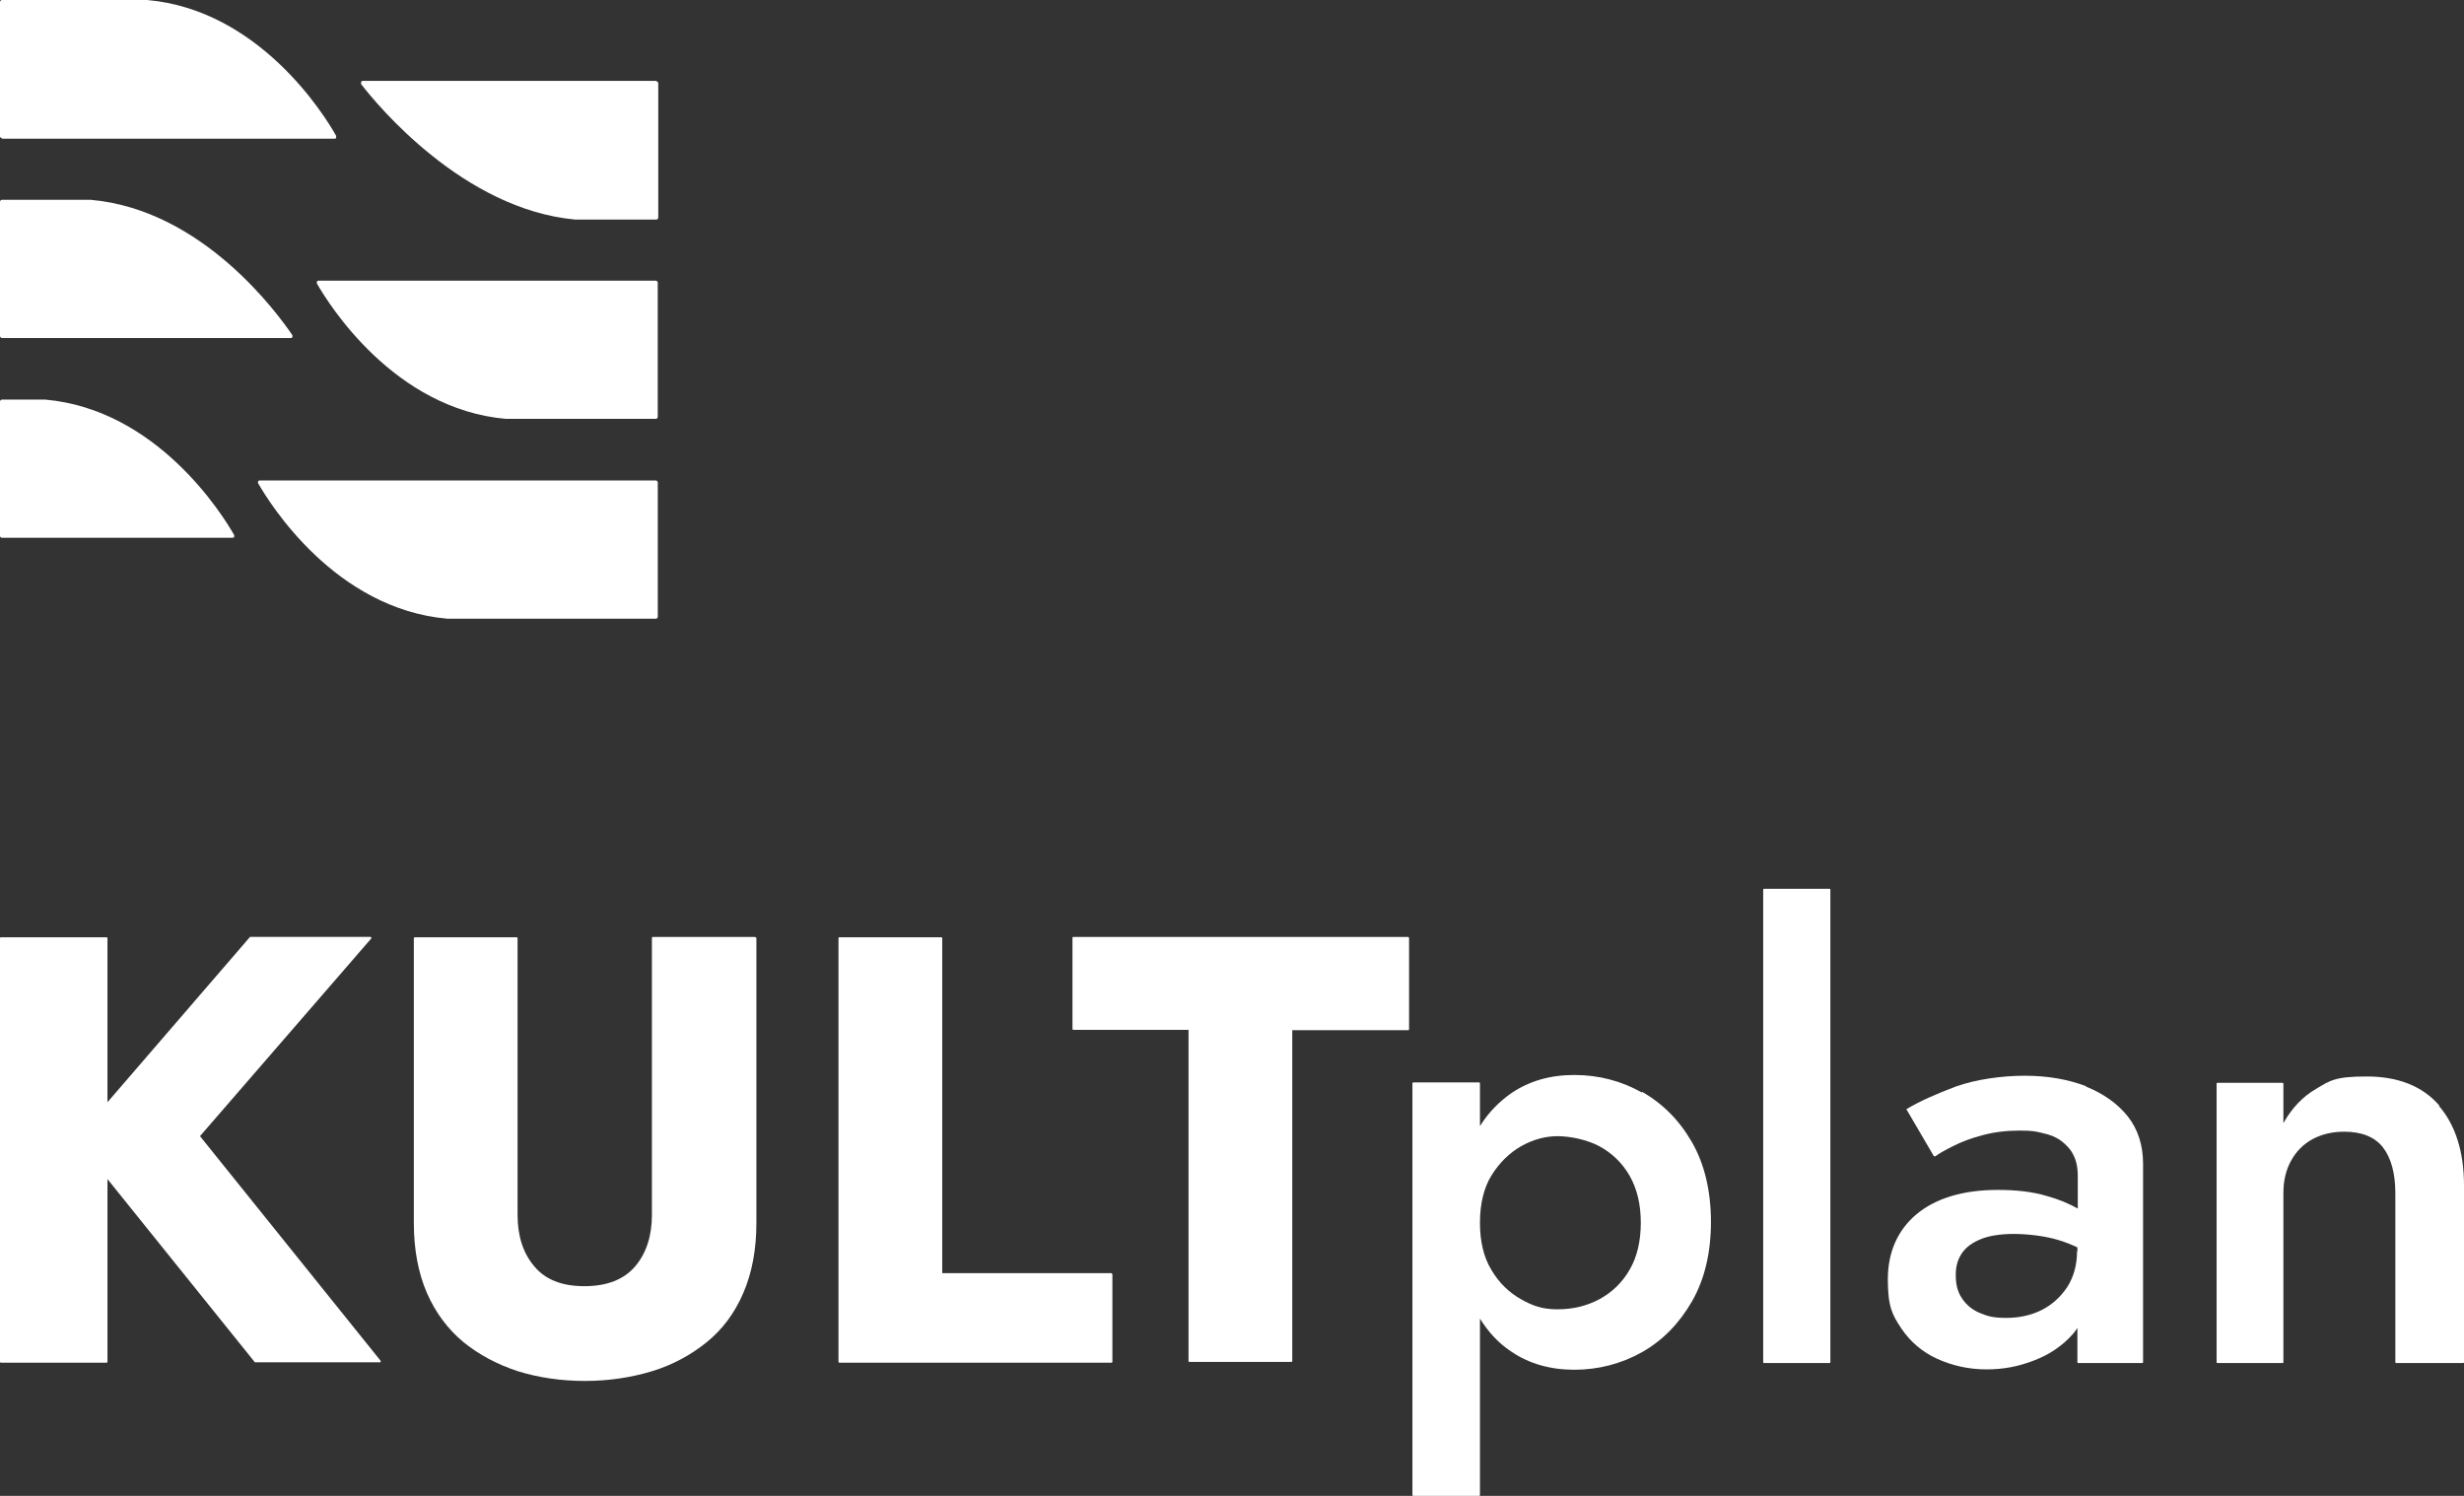
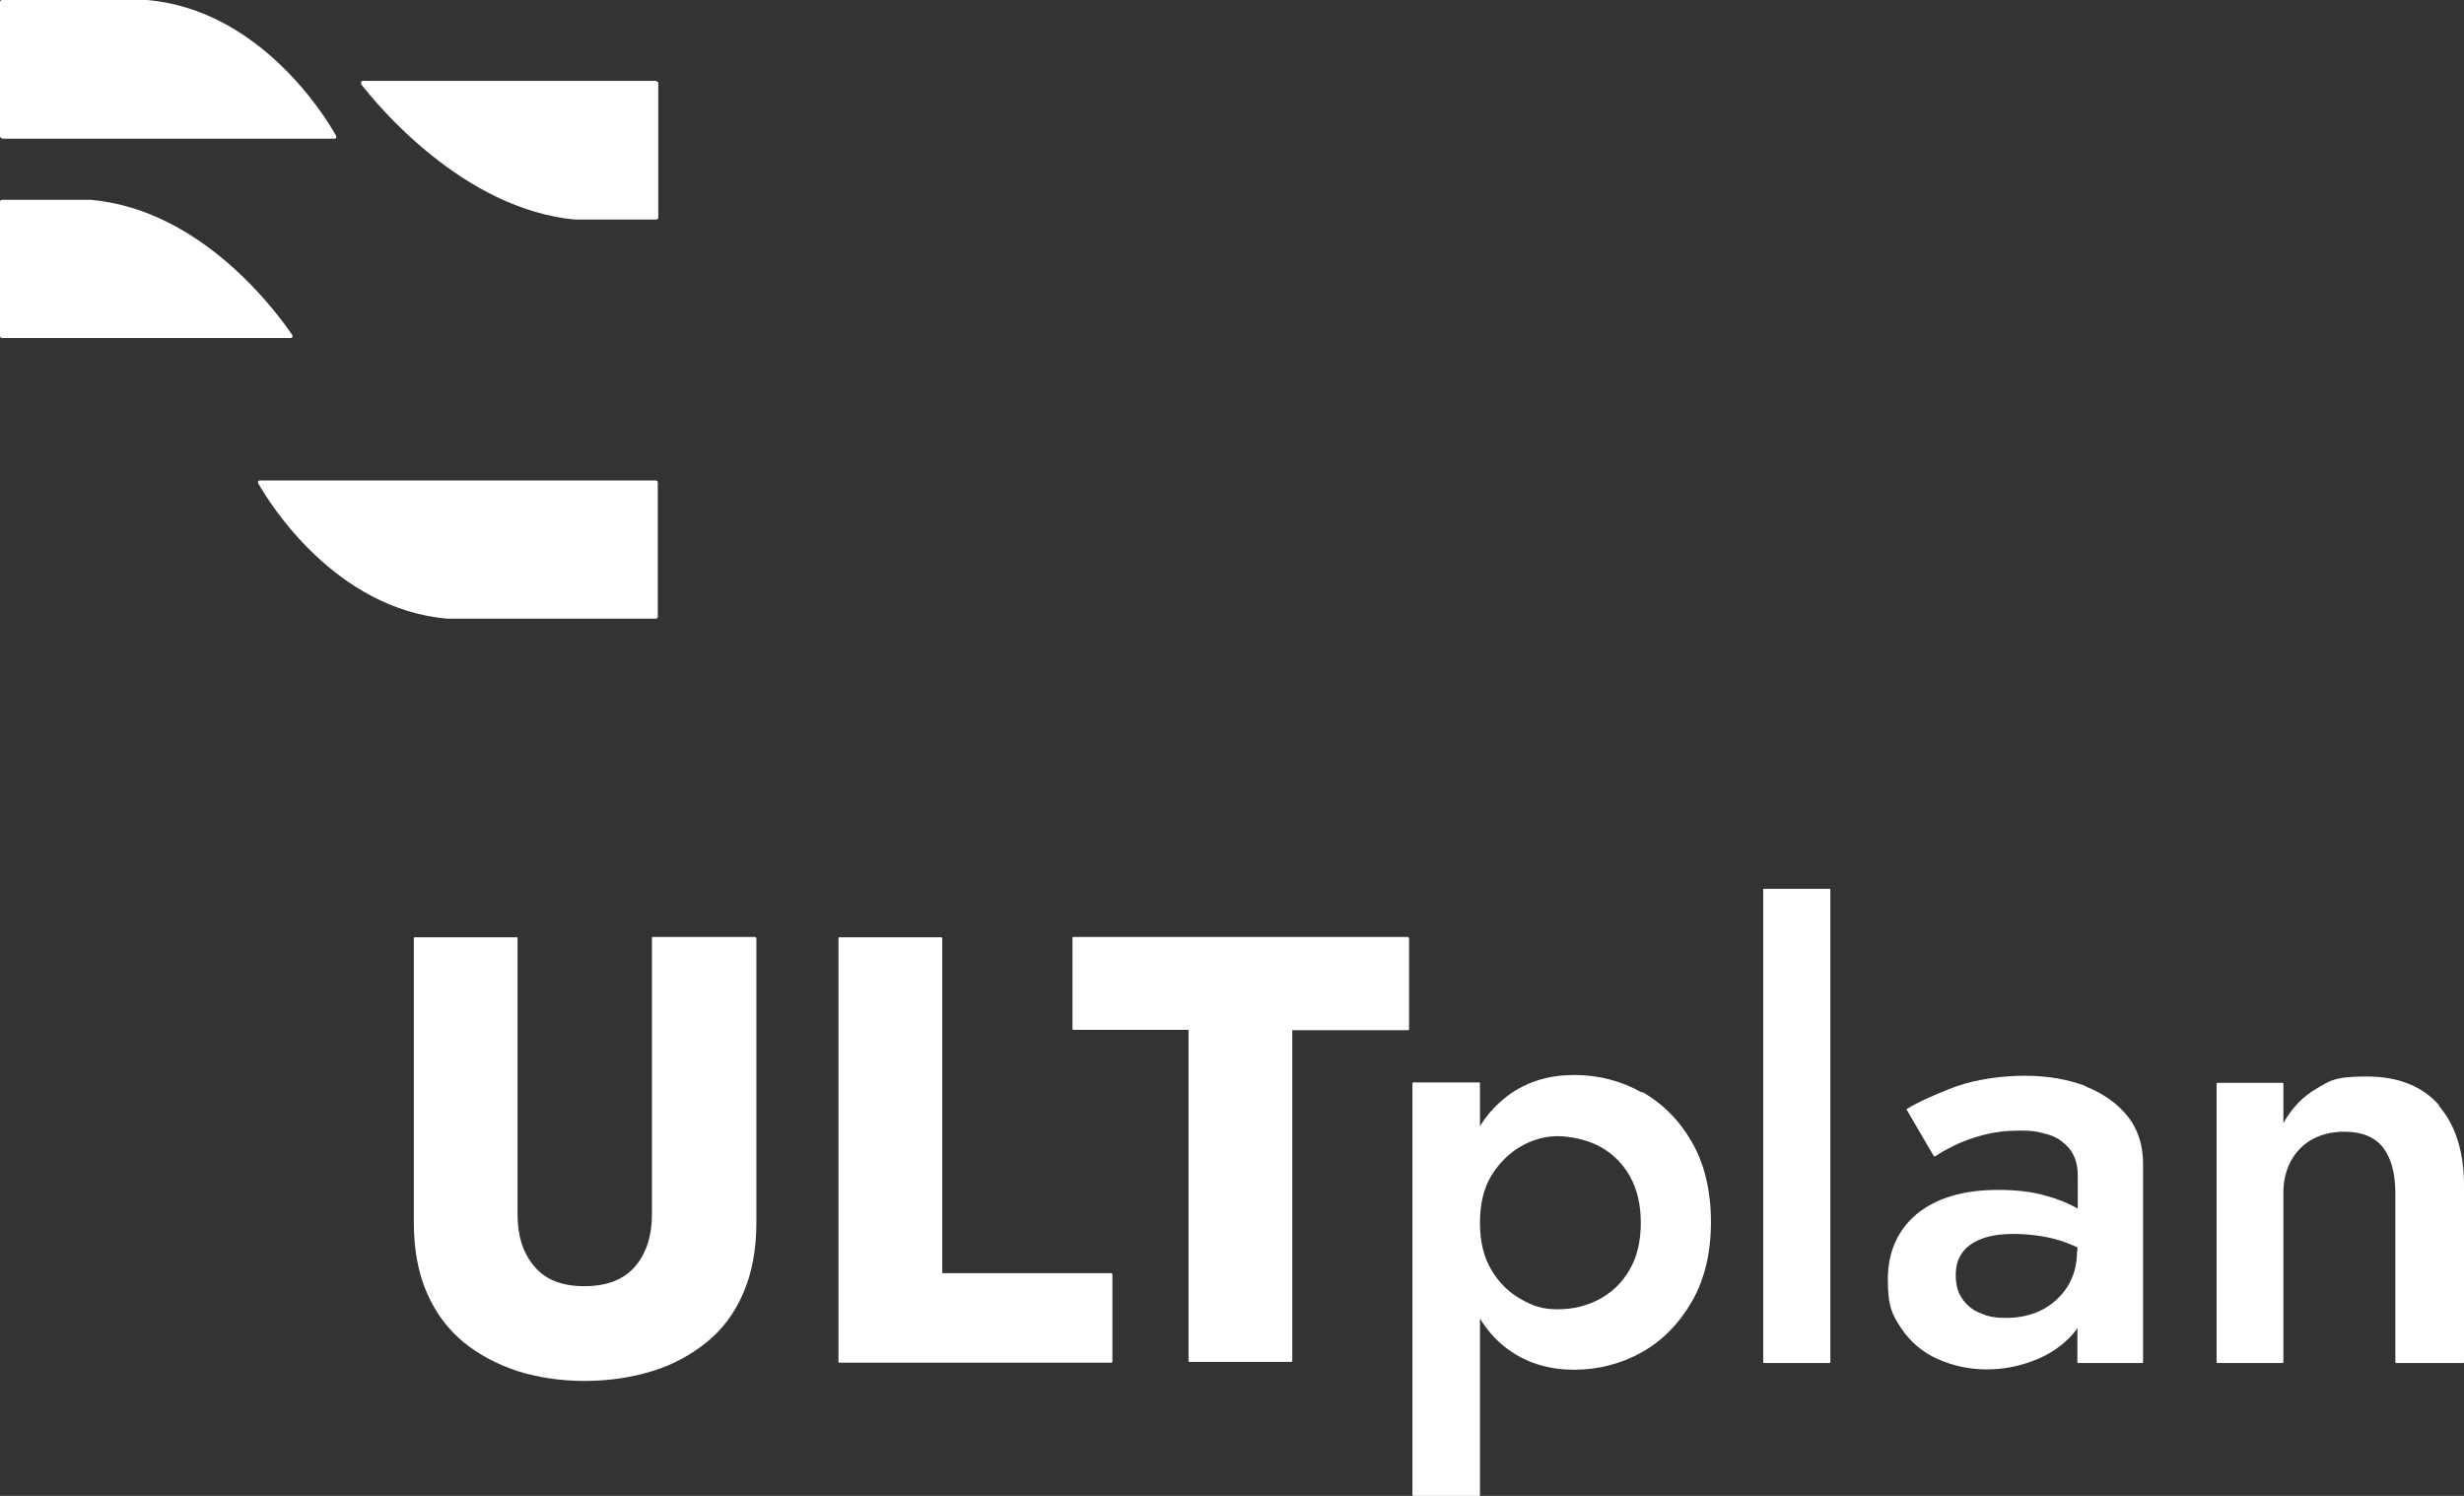
<svg xmlns="http://www.w3.org/2000/svg" id="Ebene_2" viewBox="0 0 660.3 400.9">
  <rect x="0" y="0" width="660.3" height="400.9" fill="#333333" stroke="none" />
  <defs>
    <style>.cls-1{fill:#fff;}</style>
  </defs>
  <g id="Ebene_1-2">
    <path class="cls-1" d="M297.9,341.2h-45.4v-89.8c0-.1-.1-.2-.2-.2h-27.4c-.1,0-.2.1-.2.2v113.6c0,.1.1.2.2.2h73c.1,0,.2-.1.2-.2v-23.5c0-.1-.1-.2-.2-.2h0v-.1h0Z" />
    <path class="cls-1" d="M202.3,251.1h-27.4c-.1,0-.2.1-.2.2v74.3c0,5.6-1.5,10.3-4.5,13.8s-7.5,5.3-13.6,5.3-10.5-1.8-13.4-5.3c-3-3.5-4.5-8.1-4.5-13.8v-74.2c0-.1-.1-.2-.2-.2h-27.4c-.1,0-.2.1-.2.2v76.3c0,7.2,1.2,13.5,3.5,18.8s5.6,9.7,9.8,13.2c4.2,3.4,9.1,6,14.6,7.8,5.5,1.7,11.6,2.6,17.9,2.6s12.4-.9,18-2.6,10.5-4.4,14.7-7.8,7.5-7.8,9.8-13.2c2.3-5.3,3.5-11.6,3.5-18.8v-76.3c0-.1-.1-.2-.2-.2h0l-.2-.1h0Z" />
-     <path class="cls-1" d="M53.5,304.6l46-53.1v-.3s-.1-.1-.2-.1h-32.3l-38.2,44.3v-44c0-.1-.1-.2-.2-.2H.2c-.1,0-.2.1-.2.2v113.6c0,.1.1.2.2.2h28.4c.1,0,.2-.1.2-.2v-49l39.5,49.1h33.5c.1,0,.2,0,.2-.1v-.3l-48.4-60.2h0l-.1.1h0Z" />
    <path class="cls-1" d="M377.5,251.1h-89.9c-.1,0-.2.1-.2.2v24.5c0,.1.1.2.2.2h30.9v88.8c0,.1.1.2.2.2h27.4c.1,0,.2-.1.2-.2v-88.7h31.1c.1,0,.2-.1.2-.2v-24.5c0-.1-.1-.2-.2-.2h0l.1-.1h0Z" />
    <path class="cls-1" d="M559,291.1c-4.7-1.8-10.2-2.8-16.4-2.8s-13.2,1-18.5,2.9c-5.3,2-9.8,4-13.1,6-.1,0-.2.2,0,.3l7.2,12.3.2.1h.2c1.1-.8,2.7-1.7,4.9-2.8,2.2-1.1,4.8-2.1,7.9-2.9,3-.8,6.3-1.2,9.8-1.2s4.3.2,6.3.7c1.9.4,3.6,1.1,4.9,2.1s2.5,2.2,3.2,3.7c.8,1.5,1.2,3.4,1.2,5.7v8.7c-2.3-1.3-5.1-2.5-8.4-3.4-3.7-1.1-8-1.6-13-1.6-9.3,0-16.6,2.2-21.8,6.5-5.1,4.3-7.7,10.2-7.7,17.5s1.2,9.5,3.6,13.1,5.7,6.4,9.7,8.2,8.4,2.8,13.1,2.8,8.7-.8,12.8-2.4c4.2-1.6,7.7-4,10.5-7.2.4-.5.8-1,1.1-1.5v9.2c0,.1.1.2.2.2h17.2c.1,0,.2-.1.2-.2v-53.2c0-5-1.4-9.3-4.1-12.7-2.7-3.4-6.5-6.1-11.2-8h0v-.1h0ZM556.6,335.4c0,3.6-.9,6.8-2.6,9.5-1.8,2.7-4.1,4.8-6.9,6.2s-6,2.1-9.4,2.1-5-.4-7.1-1.3c-2-.8-3.7-2.2-4.8-3.9-1.2-1.7-1.7-3.8-1.7-6.3s.6-4.3,1.7-5.9,2.8-2.8,5-3.7c2.2-.9,5.2-1.4,8.8-1.4s8.2.5,11.9,1.6c1.7.5,3.5,1.2,5.2,2v1h0l-.1.1h0Z" />
    <path class="cls-1" d="M440,292.8c-5.5-3.1-11.6-4.7-18.1-4.7s-12,1.6-16.8,4.8c-3.3,2.3-6.2,5.2-8.5,8.9v-11.5c0-.1-.1-.2-.2-.2h-17.7c-.1,0-.2.1-.2.2v110.4c0,.1.1.2.2.2h17.7c.1,0,.2-.1.2-.2v-47.3c2.3,3.7,5.1,6.7,8.5,8.9,4.7,3.2,10.4,4.8,16.8,4.8s12.6-1.6,18.1-4.7,10-7.7,13.4-13.6,5.1-13.1,5.1-21.3-1.7-15.5-5.1-21.4-7.9-10.4-13.4-13.5v.2ZM436.7,340.3c-2,3.5-4.8,6.1-8.1,7.9-3.4,1.8-7.1,2.7-11.2,2.7s-6.6-.9-9.8-2.7c-3.2-1.8-5.9-4.4-7.9-7.8-2.1-3.4-3.1-7.7-3.1-12.7s1-9.3,3.1-12.7c2.1-3.4,4.8-6,7.9-7.8,3.2-1.8,6.5-2.7,9.8-2.7s7.8.9,11.2,2.7c3.3,1.8,6.1,4.4,8.1,7.9s3,7.7,3,12.6-1,9.2-3,12.6h0Z" />
    <path class="cls-1" d="M653.7,296.3c-4.5-5.2-11-7.8-19.5-7.8s-9.8,1.1-13.5,3.3c-3.5,2-6.5,5.1-8.8,9.2v-10.6c0-.1-.1-.2-.2-.2h-17.5c-.1,0-.2.1-.2.2v74.7c0,.1.1.2.2.2h17.5c.1,0,.2-.1.2-.2v-45.4c0-3.3.7-6.2,2.1-8.7,1.4-2.5,3.3-4.4,5.7-5.7s5.3-2,8.5-2c4.7,0,8.1,1.4,10.3,4.1,2.2,2.8,3.4,6.9,3.4,12.3v45.4c0,.1.1.2.2.2h18c.1,0,.2-.1.2-.2v-47.4c0-9-2.3-16.2-6.7-21.3h0l.1-.1h0Z" />
    <rect class="cls-1" x="472.5" y="238.2" width="18" height="127.1" rx=".2" ry=".2" />
    <path class="cls-1" d="M175.89,21.67h-78.62c-.25,0-.38.13-.5.25v.63c4.28,5.54,27.34,33.51,57.33,36.29h21.8c.25,0,.5-.25.5-.5V22.3c0-.25-.25-.5-.5-.5h0v-.13h-.01Z" />
    <path class="cls-1" d="M.5,37.17h89.08c.25,0,.38,0,.5-.25v-.5C86.94,30.74,69.42,2.65,39.44,0H.5c-.25,0-.5.25-.5.5v36.03c0,.25.25.5.5.5h0v.13h0Z" />
-     <path class="cls-1" d="M175.89,75.22h-90.47c-.25,0-.38,0-.5.25v.5c3.15,5.54,20.66,33.64,50.65,36.29h40.19c.25,0,.5-.25.5-.5v-36.03c0-.25-.25-.5-.5-.5h.13,0Z" />
    <path class="cls-1" d="M.5,90.59h77.36c.25,0,.38,0,.5-.25v-.5c-3.78-5.54-23.94-33.64-54.05-36.29H.5c-.25,0-.5.25-.5.5v36.03c0,.25.25.5.5.5h0Z" />
-     <path class="cls-1" d="M12.1,107.1H.5c-.25,0-.5.25-.5.5v36.03c0,.25.25.5.5.5h61.74c.25,0,.38,0,.5-.25s0-.38,0-.5c-3.15-5.54-20.66-33.64-50.65-36.29h.01Z" />
    <path class="cls-1" d="M175.89,128.77h-106.21c-.25,0-.38,0-.5.25s0,.38,0,.5c3.15,5.54,20.66,33.64,50.65,36.29h55.94c.25,0,.5-.25.5-.5v-36.03c0-.25-.25-.5-.5-.5h.13-.01Z" />
  </g>
</svg>